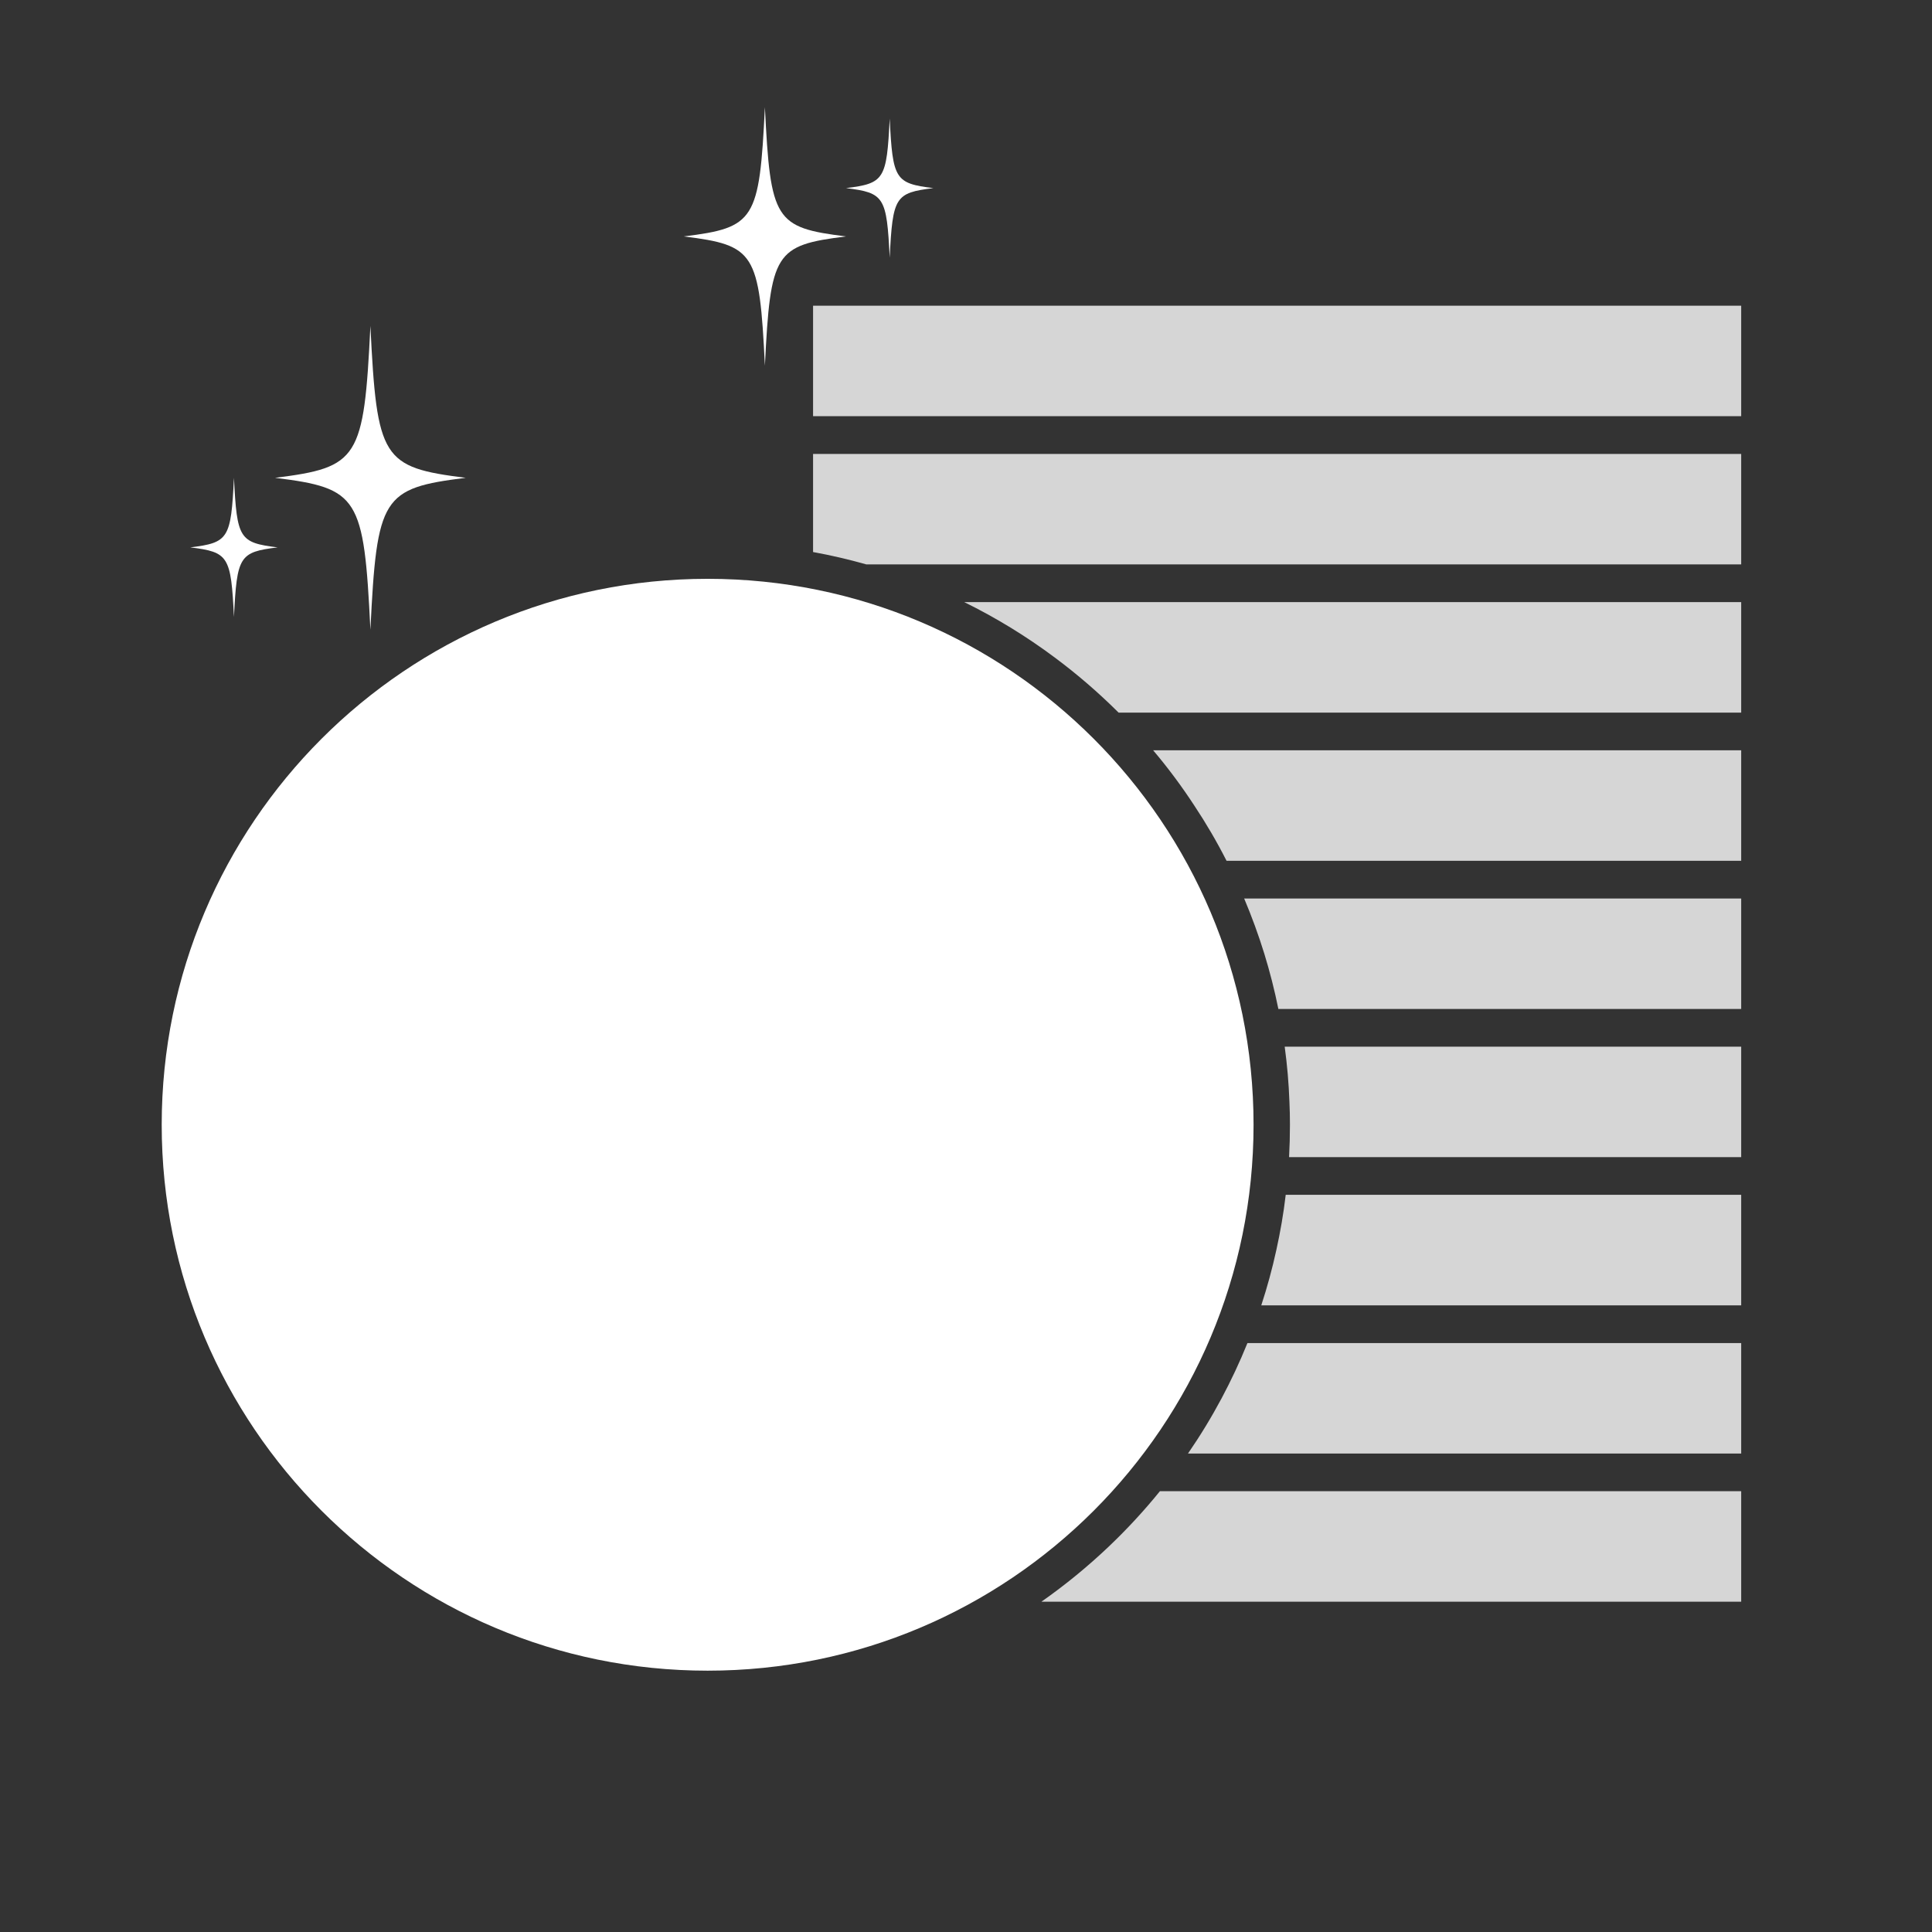
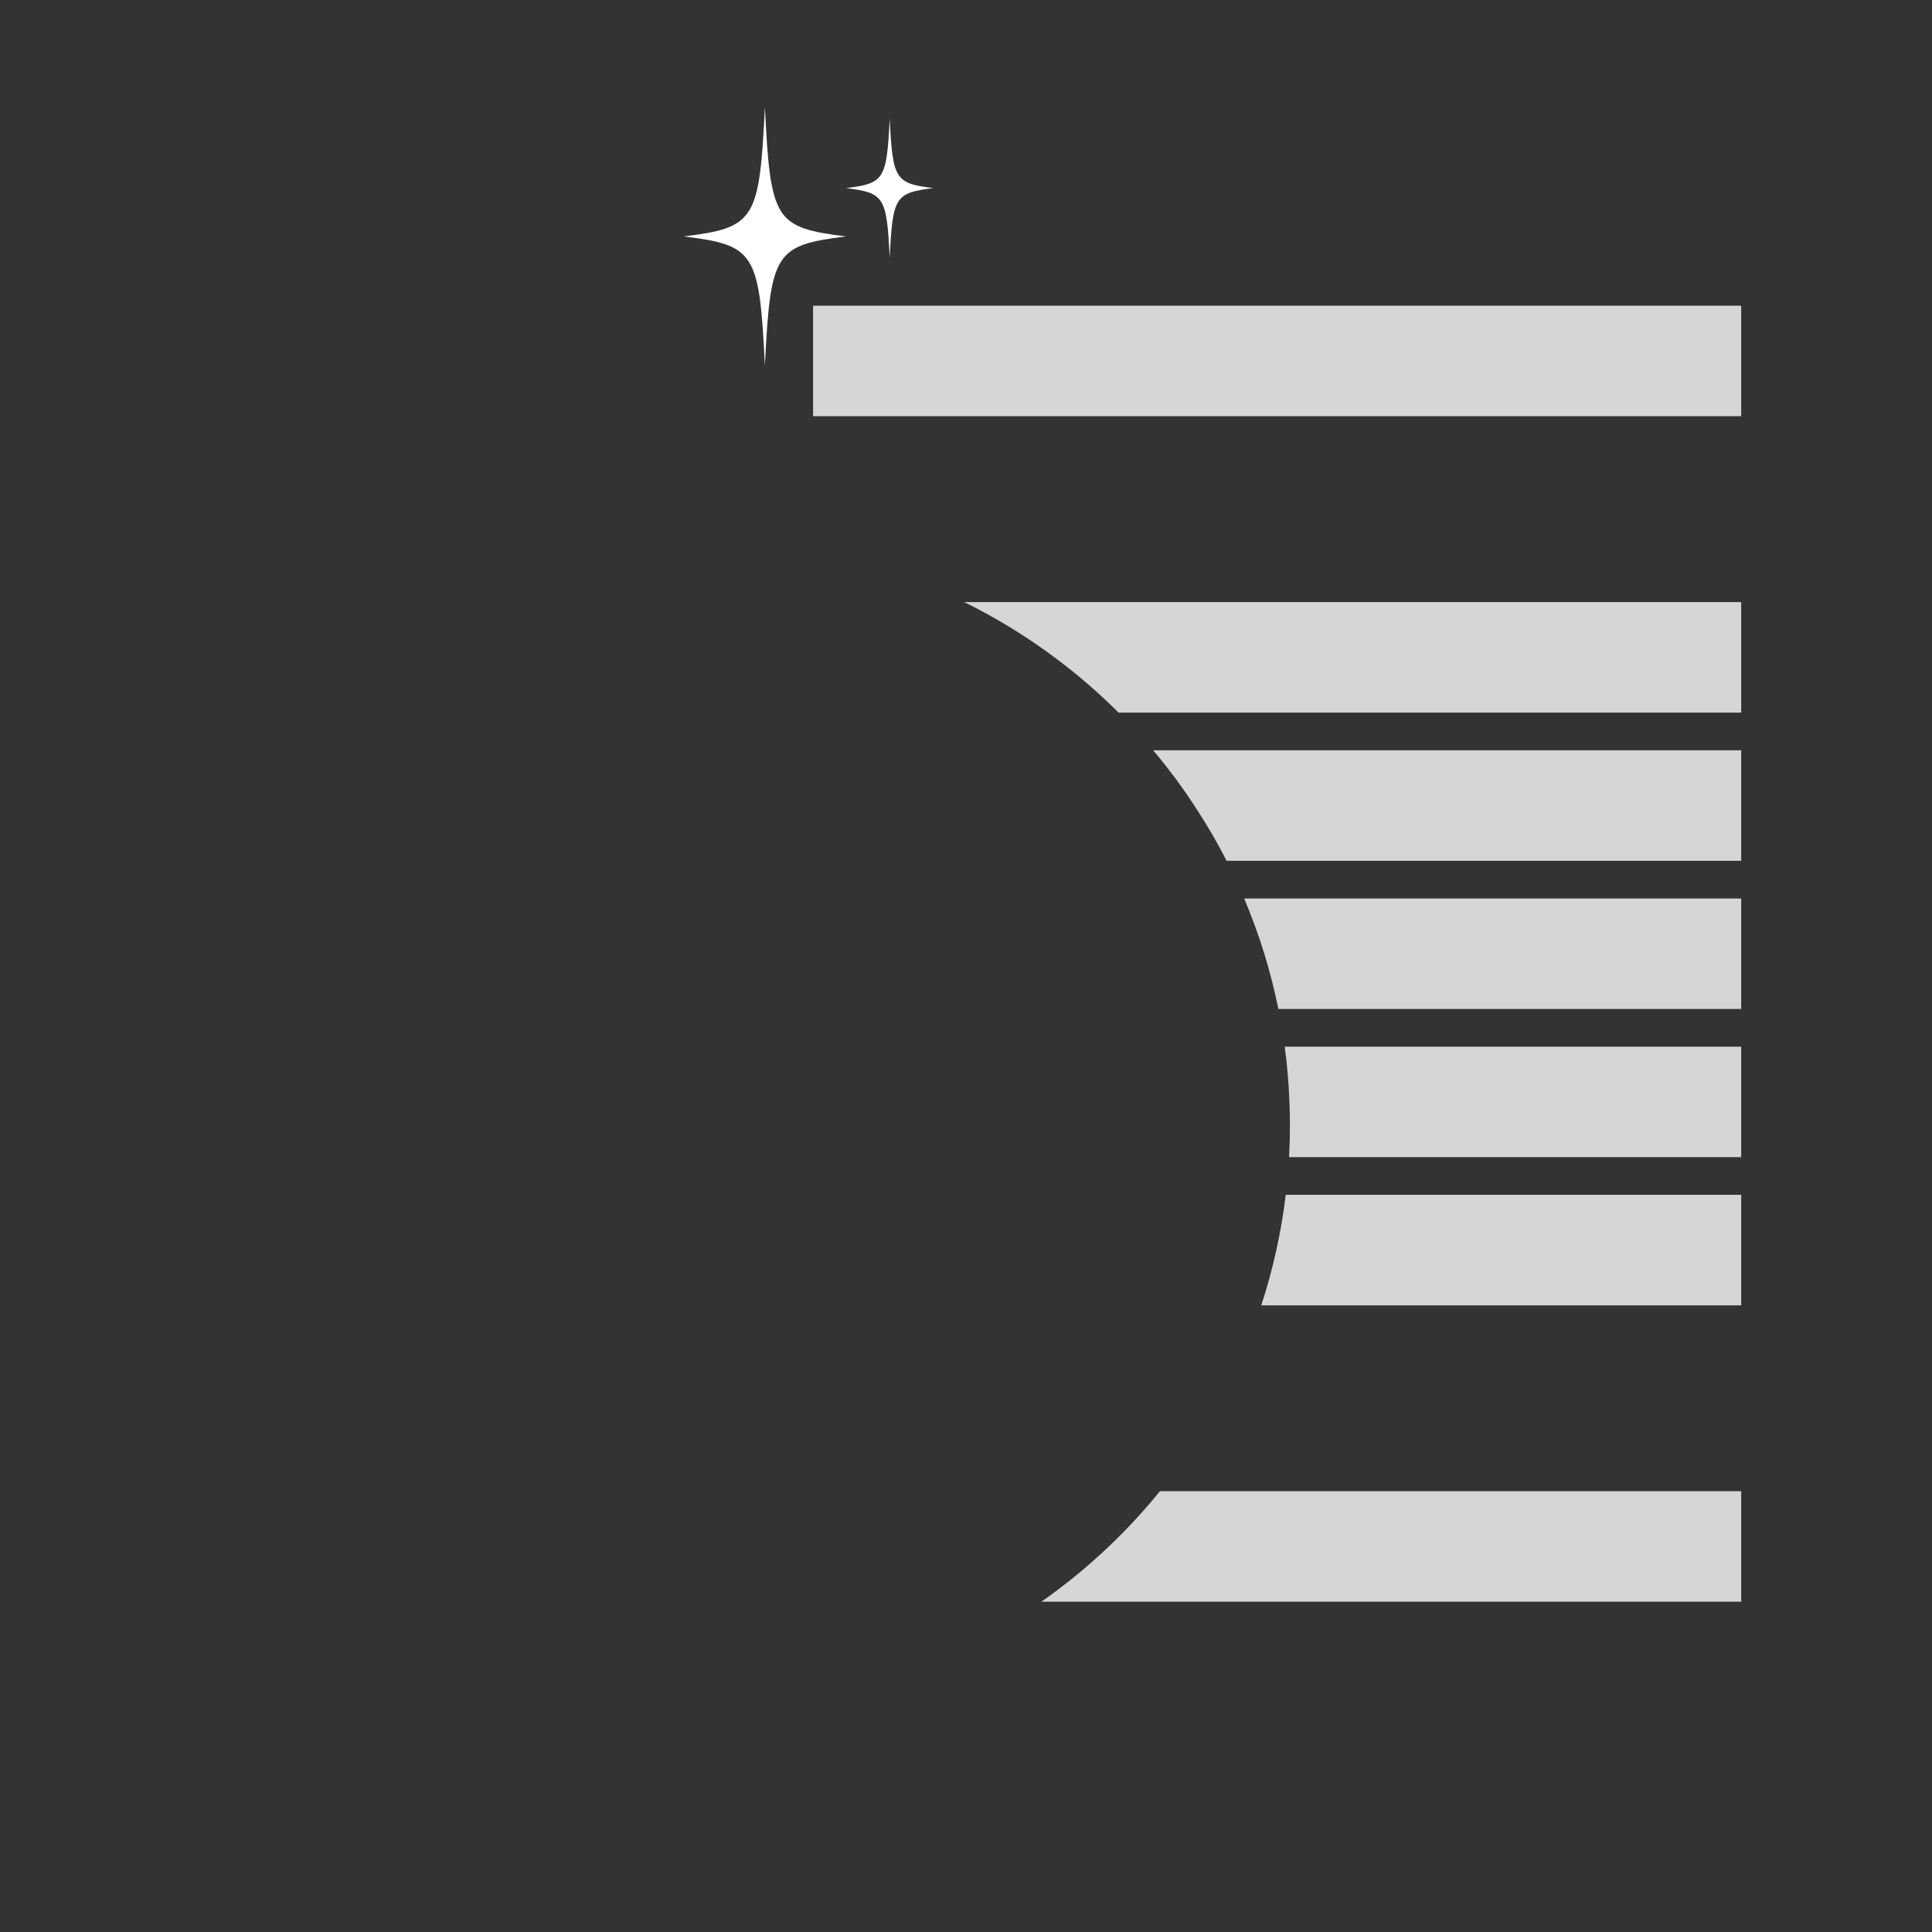
<svg xmlns="http://www.w3.org/2000/svg" width="260" height="260" viewBox="0 0 260 260" fill="none">
  <rect x="0" y="0" width="260" height="260" fill="#333333" stroke="none" />
  <path d="M234.322 200.682V215.548H140.151C143.363 213.296 146.399 210.808 149.229 208.115C151.677 205.784 153.969 203.307 156.094 200.682H234.322Z" fill="white" fill-opacity="0.8" />
-   <path d="M234.322 180.743V195.609H159.874C161.52 193.22 163.028 190.742 164.399 188.176C165.682 185.767 166.847 183.289 167.875 180.743H234.322Z" fill="white" fill-opacity="0.8" />
  <path d="M234.322 160.794V175.67H169.736C170.529 173.242 171.215 170.754 171.763 168.227C172.302 165.789 172.733 163.311 173.026 160.794H234.322Z" fill="white" fill-opacity="0.8" />
  <path d="M234.322 140.855V155.722H173.477C173.555 154.282 173.595 152.833 173.595 151.373C173.595 150.335 173.575 149.307 173.526 148.289C173.438 145.781 173.222 143.304 172.889 140.855H234.322Z" fill="white" fill-opacity="0.8" />
  <path d="M234.322 120.917V135.783H172.037C171.528 133.256 170.892 130.778 170.147 128.35C169.364 125.813 168.453 123.335 167.435 120.917H234.322Z" fill="white" fill-opacity="0.8" />
  <path d="M234.322 100.968V115.844H165.065C163.762 113.278 162.313 110.8 160.726 108.411C159.032 105.815 157.181 103.328 155.183 100.968H234.322Z" fill="white" fill-opacity="0.8" />
  <path d="M234.322 81.029V95.905H150.541C147.848 93.221 144.969 90.734 141.913 88.462C138.114 85.632 134.049 83.134 129.76 81.029H234.322Z" fill="white" fill-opacity="0.8" />
-   <path d="M234.322 61.09V75.956H116.588C114.238 75.29 111.848 74.732 109.419 74.291V61.09H234.322Z" fill="white" fill-opacity="0.8" />
  <path d="M234.322 41.141H109.419V56.007H234.322V41.141Z" fill="white" fill-opacity="0.8" />
-   <path d="M95.229 224.832C135.805 224.832 168.698 191.939 168.698 151.364C168.698 110.788 135.805 77.895 95.229 77.895C54.654 77.895 21.761 110.788 21.761 151.364C21.761 191.939 54.654 224.832 95.229 224.832Z" fill="white" />
-   <path d="M62.676 64.302C51.434 65.703 50.719 66.829 49.847 84.751C48.976 66.829 48.261 65.703 37.018 64.302C48.261 62.902 48.976 61.776 49.847 43.854C50.719 61.776 51.434 62.902 62.676 64.302Z" fill="white" />
  <path d="M113.856 31.818C104.288 33.003 103.681 33.972 102.937 49.211C102.192 33.963 101.585 33.003 92.017 31.818C101.585 30.633 102.192 29.663 102.937 14.425C103.681 29.673 104.288 30.633 113.856 31.818Z" fill="white" />
-   <path d="M37.361 73.665C32.21 74.301 31.887 74.82 31.485 83.027C31.084 74.82 30.76 74.301 25.609 73.665C30.76 73.028 31.084 72.509 31.485 64.302C31.887 72.509 32.21 73.028 37.361 73.665Z" fill="white" />
  <path d="M125.608 25.315C120.457 25.952 120.133 26.471 119.732 34.678C119.33 26.471 119.007 25.952 113.856 25.315C119.007 24.679 119.33 24.16 119.732 15.953C120.133 24.16 120.457 24.679 125.608 25.315Z" fill="white" />
</svg>